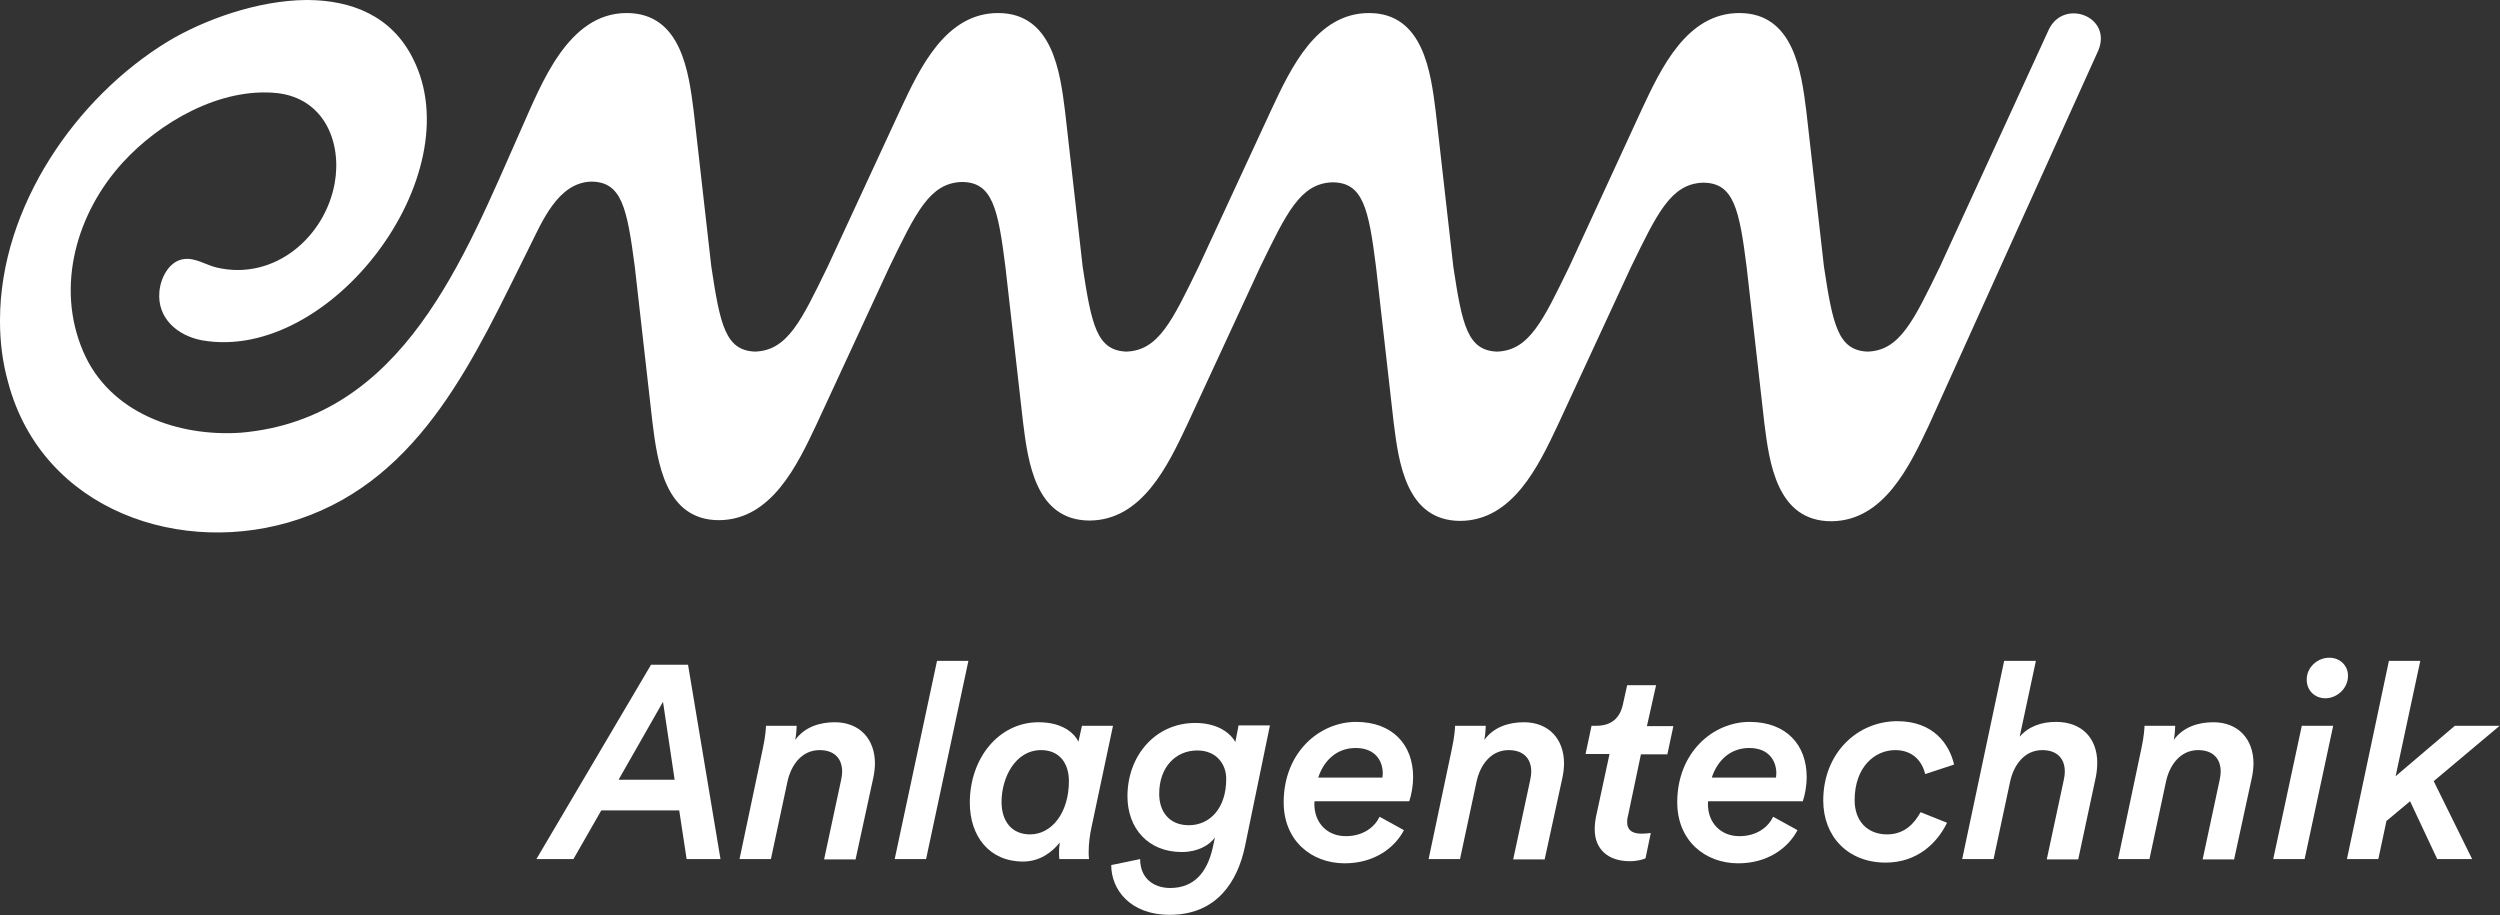
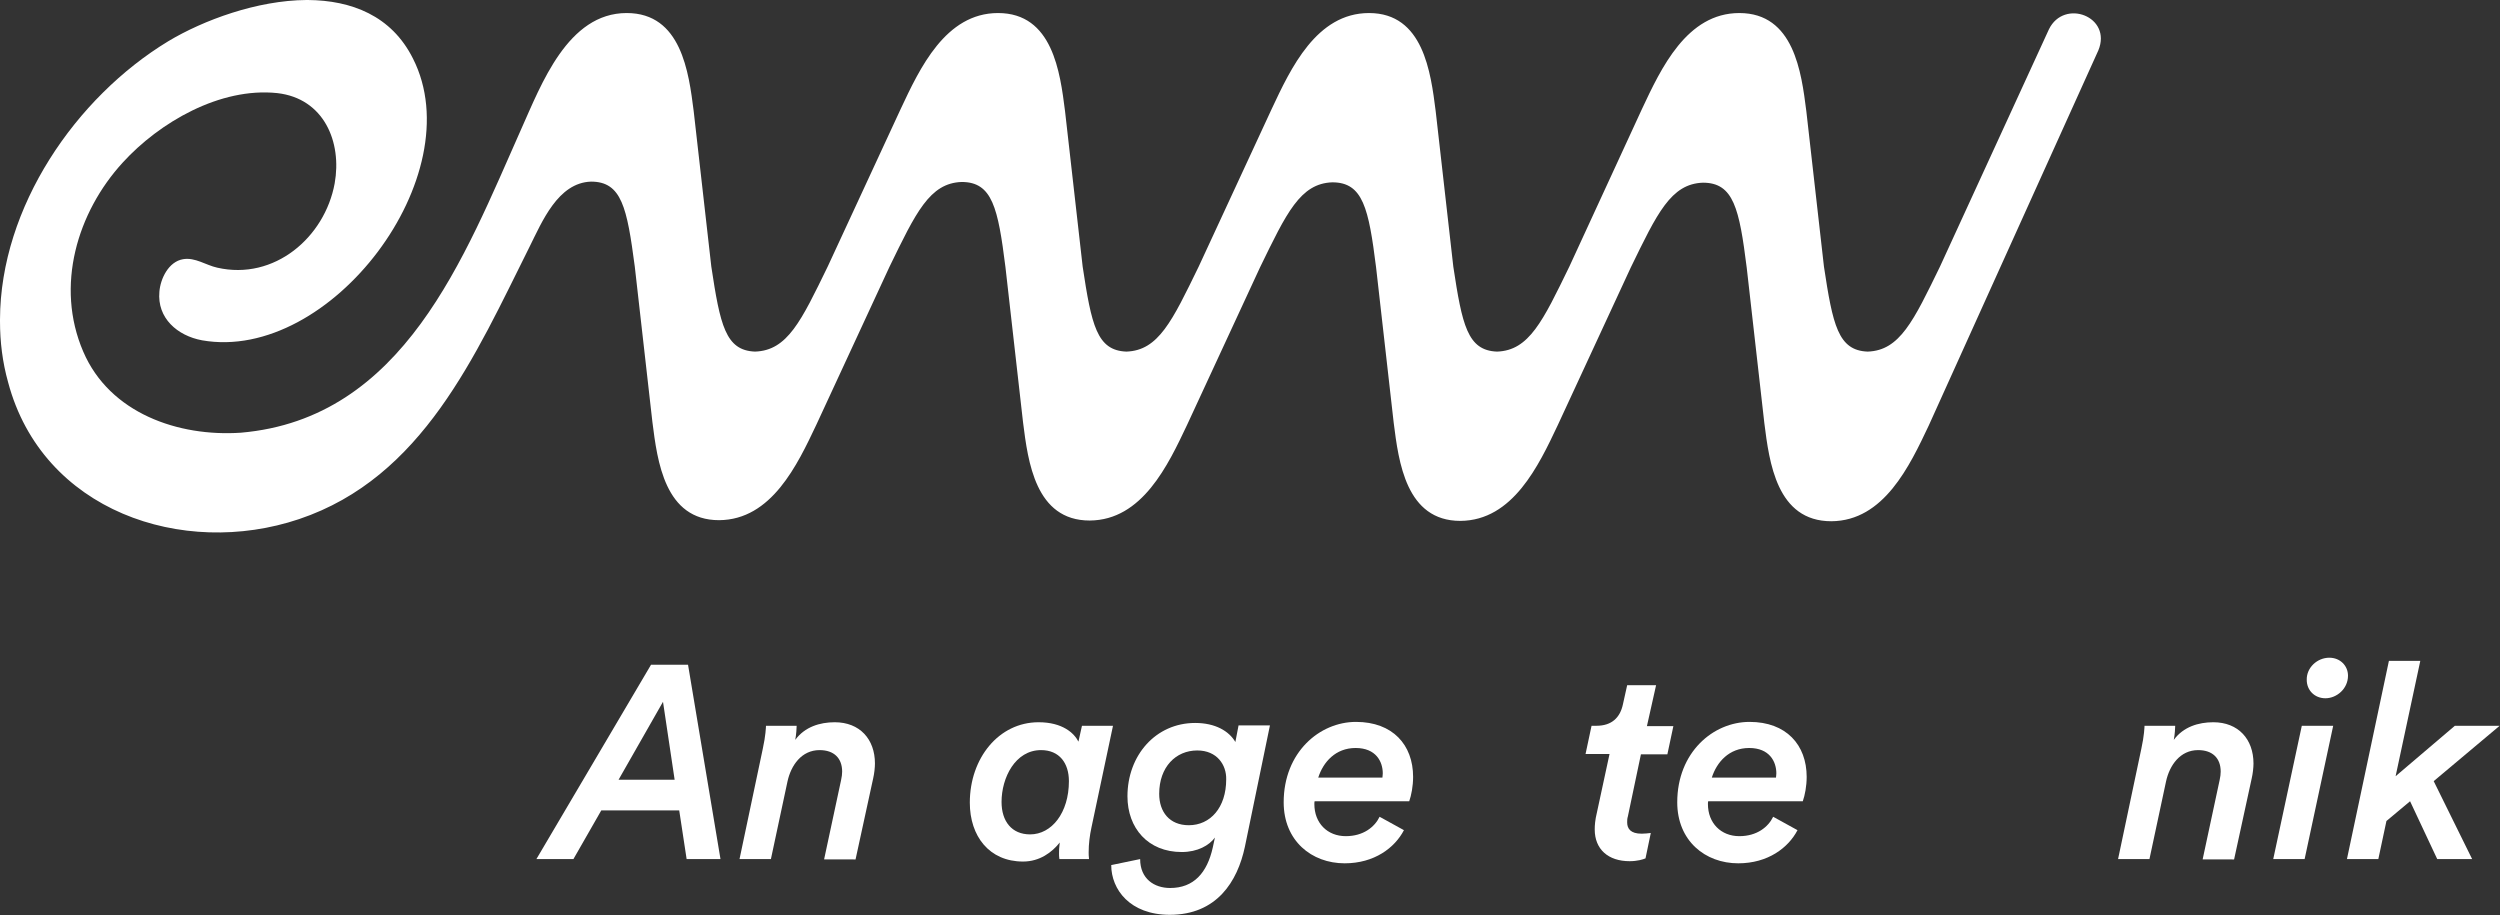
<svg xmlns="http://www.w3.org/2000/svg" version="1.1" id="Layer_1" x="0px" y="0px" viewBox="0 0 708.9 259.5" style="enable-background:new 0 0 708.9 259.5;" xml:space="preserve">
  <rect x="0" y="0" width="708.9" height="259.5" fill="#333333" stroke="none" />
  <style type="text/css">
	.st0{fill:#FFFFFF;}
</style>
  <path class="st0" d="M581,8.3l-30.9,67.3c-7.5,15.4-11.4,23.8-20.5,24.1c-8.4-0.3-9.9-7.6-12.4-24.1l-5-44.1  c-1.4-11-3.5-27.8-19-27.8c-14.9,0-22.2,15.7-27.6,27.2L445,75.6c-7.5,15.4-11.4,23.8-20.5,24.1c-8.4-0.3-9.9-7.6-12.4-24.1l-5-44.1  c-1.4-11-3.5-27.8-18.9-27.8c-14.9,0-22.2,15.7-27.6,27.2l-20.7,44.7c-7.5,15.4-11.4,23.8-20.5,24.1c-8.4-0.3-9.9-7.6-12.4-24.1  l-5-44.1c-1.4-11-3.5-27.8-19-27.8c-14.9,0-22.2,15.7-27.6,27.2l-20.7,44.7c-7.5,15.4-11.4,23.8-20.6,24.1  c-8.4-0.3-9.9-7.6-12.4-24.1l-5-44.1c-1.4-11-3.5-27.8-19-27.8c-16.7,0-24.2,20.2-29.9,32.9c-16.2,36.4-33.3,82.1-79.5,86.1  c-17.7,1.2-37.2-5.5-44.7-23c-8-18.6-1.7-39.5,11.2-53.6c10.4-11.4,27.6-21.4,43.8-19.7C91.9,27.9,97,40.3,94.9,52  c-2.8,15.3-17.1,27.6-33.3,23.9c-3.2-0.7-6.3-3-9.7-2.4c-4.1,0.7-6.4,5.5-6.7,9.2c-0.7,7.5,5.1,12.5,12.1,13.8  c36.4,6.4,76.6-46.8,59.8-79.9C111,4.4,99.6,0.1,87.3,0h-0.4c-14,0.1-29.2,5.7-39.2,11.7C21.5,27.6,0.1,58.7,0,90.6v0.5  c0,5.8,0.7,11.6,2.3,17.3c9.7,36.5,49.5,49.9,82.5,38.8c35.1-11.8,50-46.5,65.3-77.1c3.6-7.2,8.1-18.3,17.5-18.6  c8.7,0,10.2,7.4,12.4,24.1l5,44.1c1.4,11.1,3.5,27.8,18.9,27.8c14.9-0.1,22.2-15.7,27.6-27.1l20.7-44.7  c7.5-15.4,11.4-23.8,20.5-24.1c8.7,0,10.3,7.4,12.4,24.1l5,44.1c1.4,11.1,3.5,27.8,18.9,27.8c14.9-0.1,22.2-15.7,27.6-27.1  l20.7-44.7c7.5-15.4,11.4-23.8,20.5-24.1c8.7,0,10.3,7.4,12.4,24.1l5,44.1c1.4,11.1,3.5,27.8,18.9,27.8  c14.9-0.1,22.2-15.7,27.6-27.1l20.7-44.7c7.5-15.4,11.4-23.8,20.5-24.1c8.7,0,10.3,7.4,12.4,24.1l5,44.1c1.4,11.1,3.5,27.8,19,27.8  c14.9-0.1,22.2-15.7,27.6-27.1l48.1-106.4C599,4.7,585.3-0.5,581,8.3z" />
  <g>
    <path class="st0" d="M192.6,229.8h-22.1l-7.9,13.8h-10.5l32.5-55.1h10.5l9.2,55.1h-9.6L192.6,229.8z M175.4,221.1h15.9l-3.3-22.1   L175.4,221.1z" />
    <path class="st0" d="M233.7,243.6l4.8-22.4c0.2-0.9,0.3-1.7,0.3-2.4c0-3.8-2.3-6.1-6.4-6.1c-5.1,0-8.1,4.3-9.1,8.9l-4.7,22h-8.9   l6.6-31.3c0.8-3.6,0.9-6.2,0.9-6.5h8.7c0,0.5-0.1,2.5-0.4,4c2.7-3.7,7-5,11.2-5c7.1,0,11.4,4.8,11.4,11.7c0,1.2-0.2,2.9-0.5,4.2   l-5,23H233.7z" />
-     <path class="st0" d="M253.7,243.6l12-56.2h8.9l-12,56.2H253.7z" />
    <path class="st0" d="M315.6,205.8l-6.1,28.8c-0.5,2.3-0.8,4.7-0.8,7.1c0,0.4,0,1,0.1,1.9h-8.4c-0.1-0.7-0.1-1.1-0.1-1.6   c0-0.9,0-1.4,0.2-3.1c-2.2,2.8-5.7,5.4-10.4,5.4c-9.6,0-15.1-7.2-15.1-16.7c0-12.6,8.2-22.8,19.5-22.8c6.8,0,10.1,3.1,11.3,5.5   l1-4.5H315.6z M284,227.4c0,5.5,2.9,9.2,8.1,9.2c6.1,0,11-6.1,11-15.1c0-5.1-2.7-8.8-7.9-8.8C287.9,212.7,284,220.5,284,227.4z" />
    <path class="st0" d="M323.3,243.6c0,5.6,4,8.2,8.5,8.2c6.7,0,10.5-4.3,12.1-11.5l0.6-2.8c-1.6,2.2-4.9,4.1-9.4,4.1   c-9.6,0-15.4-6.8-15.4-15.8c0-11.6,8-20.8,19.2-20.8c5.7,0,9.6,2.3,11.4,5.4l0.9-4.7h8.9l-7.1,34.4c-2.1,9.9-8,19.3-21.3,19.3   c-11.3,0-16.6-7.2-16.6-14.1L323.3,243.6z M339.5,212.8c-6.1,0-10.8,4.7-10.8,12.3c0,5.1,2.9,8.9,8.4,8.9c6.1,0,10.6-5,10.6-13   C347.8,216.9,345.1,212.8,339.5,212.8z" />
    <path class="st0" d="M372.8,227.1c-0.1,0.4-0.1,0.5-0.1,0.9c0,5.4,3.7,9.1,8.9,9.1c5,0,8.2-2.6,9.6-5.5l6.9,3.8   c-2.6,5-8.4,9.4-16.8,9.4c-9.4,0-17.3-6.4-17.3-17.3c0-14.2,10.2-22.8,20.5-22.8c10.4,0,16.2,6.5,16.2,15.6c0,2.6-0.5,5.2-1.1,6.9   H372.8z M392,220.5c0-0.2,0.1-0.8,0.1-1.2c0-3.3-1.9-7.2-7.7-7.2c-5.7,0-9.2,4-10.6,8.4H392z" />
-     <path class="st0" d="M429.1,243.6l4.8-22.4c0.2-0.9,0.3-1.7,0.3-2.4c0-3.8-2.3-6.1-6.4-6.1c-5.1,0-8.1,4.3-9.1,8.9l-4.7,22h-8.9   l6.6-31.3c0.8-3.6,0.9-6.2,0.9-6.5h8.7c0,0.5-0.1,2.5-0.4,4c2.7-3.7,7-5,11.2-5c7.1,0,11.4,4.8,11.4,11.7c0,1.2-0.2,2.9-0.5,4.2   l-5,23H429.1z" />
    <path class="st0" d="M452.8,230.5l3.6-16.7h-6.8l1.7-8h1.4c4.3,0,6.7-2.3,7.5-6.1l1.2-5.4h8.2l-2.6,11.6h7.5l-1.7,8h-7.5l-3.7,17.6   c-0.2,0.6-0.2,1.2-0.2,1.7c0,1.8,1,3.2,4.1,3.2c0.9,0,1.7-0.1,2.6-0.2l-1.5,7.2c-0.7,0.3-2.3,0.8-4.5,0.8c-6.1,0-9.9-3.4-9.9-9   C452.2,234.1,452.3,232.5,452.8,230.5z" />
    <path class="st0" d="M484.4,227.1c-0.1,0.4-0.1,0.5-0.1,0.9c0,5.4,3.7,9.1,8.9,9.1c5,0,8.2-2.6,9.6-5.5l6.9,3.8   c-2.6,5-8.4,9.4-16.8,9.4c-9.4,0-17.3-6.4-17.3-17.3c0-14.2,10.2-22.8,20.5-22.8c10.4,0,16.2,6.5,16.2,15.6c0,2.6-0.5,5.2-1.1,6.9   H484.4z M503.6,220.5c0-0.2,0.1-0.8,0.1-1.2c0-3.3-1.9-7.2-7.7-7.2c-5.7,0-9.2,4-10.6,8.4H503.6z" />
-     <path class="st0" d="M545.9,219.5c-0.8-3.5-3.4-6.8-8.5-6.8c-5.7,0-11.5,4.7-11.5,14.2c0,6,3.7,9.7,9.2,9.7c5,0,7.8-3.2,9.5-6.3   l7.5,3c-2.8,5.8-8.5,11.3-17.4,11.3c-10.8,0-17.7-7.5-17.7-17.6c0-13.5,9.7-22.5,21-22.5c10.3,0,14.8,6.6,16.1,12.3L545.9,219.5z" />
-     <path class="st0" d="M580.4,243.6l4.8-22.4c0.2-0.9,0.3-1.7,0.3-2.4c0-3.8-2.3-6.1-6.4-6.1c-5.1,0-8.1,4.3-9.1,8.9l-4.7,22h-8.9   l11.9-56.2h9l-4.6,21.5c2.6-3,6.3-4.2,10.3-4.2c7.4,0,11.7,4.7,11.7,11.6c0,1.4-0.2,3-0.4,4l-5,23.4H580.4z" />
    <path class="st0" d="M624.6,243.6l4.8-22.4c0.2-0.9,0.3-1.7,0.3-2.4c0-3.8-2.3-6.1-6.4-6.1c-5.1,0-8.1,4.3-9.1,8.9l-4.7,22h-8.9   l6.6-31.3c0.8-3.6,0.9-6.2,0.9-6.5h8.7c0,0.5-0.1,2.5-0.4,4c2.7-3.7,7-5,11.2-5c7.1,0,11.4,4.8,11.4,11.7c0,1.2-0.2,2.9-0.5,4.2   l-5,23H624.6z" />
    <path class="st0" d="M644.6,243.6l8.1-37.8h8.9l-8.1,37.8H644.6z M660.5,186.5c3.1,0,5.3,2.3,5.3,5.1c0,3.7-3.2,6.4-6.4,6.4   c-3.1,0-5.3-2.3-5.3-5.2C654,189.3,657.1,186.5,660.5,186.5z" />
    <path class="st0" d="M683.4,227.2l-6.7,5.6l-2.3,10.8h-8.9l11.9-56.2h8.9l-7,32.7l16.8-14.3h12.7l-18.7,15.7l10.9,22.1h-9.9   L683.4,227.2z" />
  </g>
</svg>